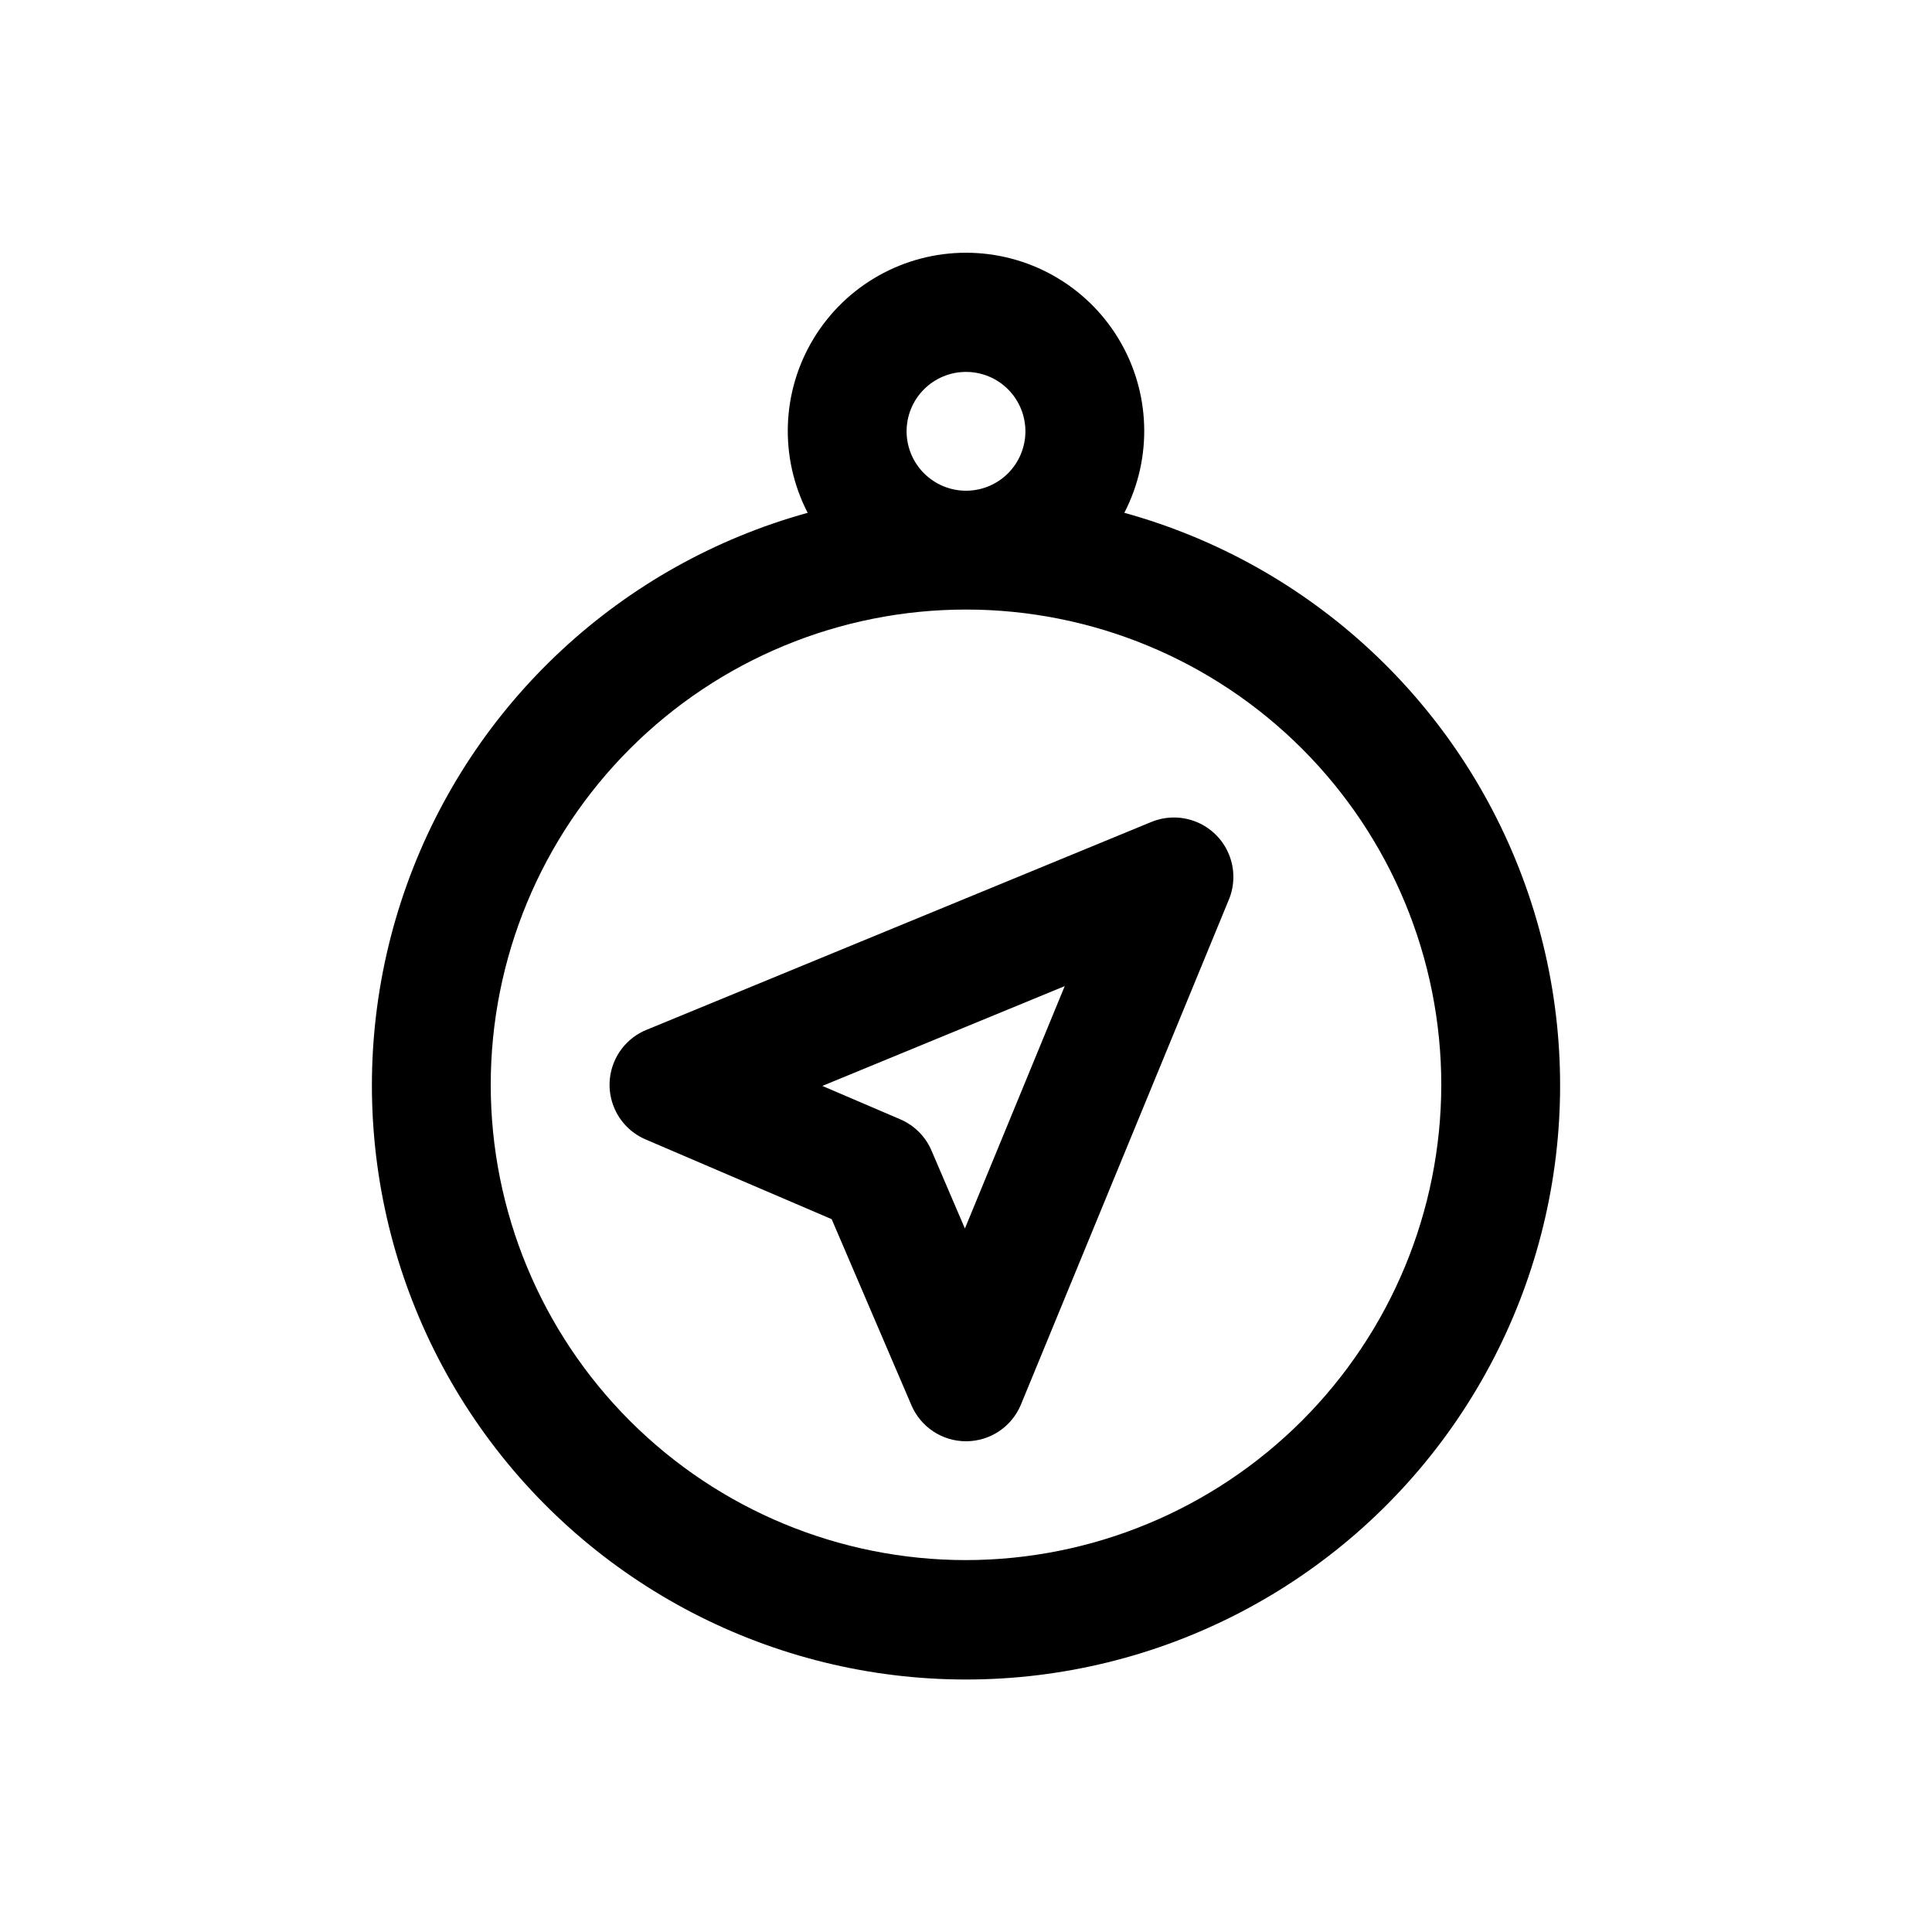
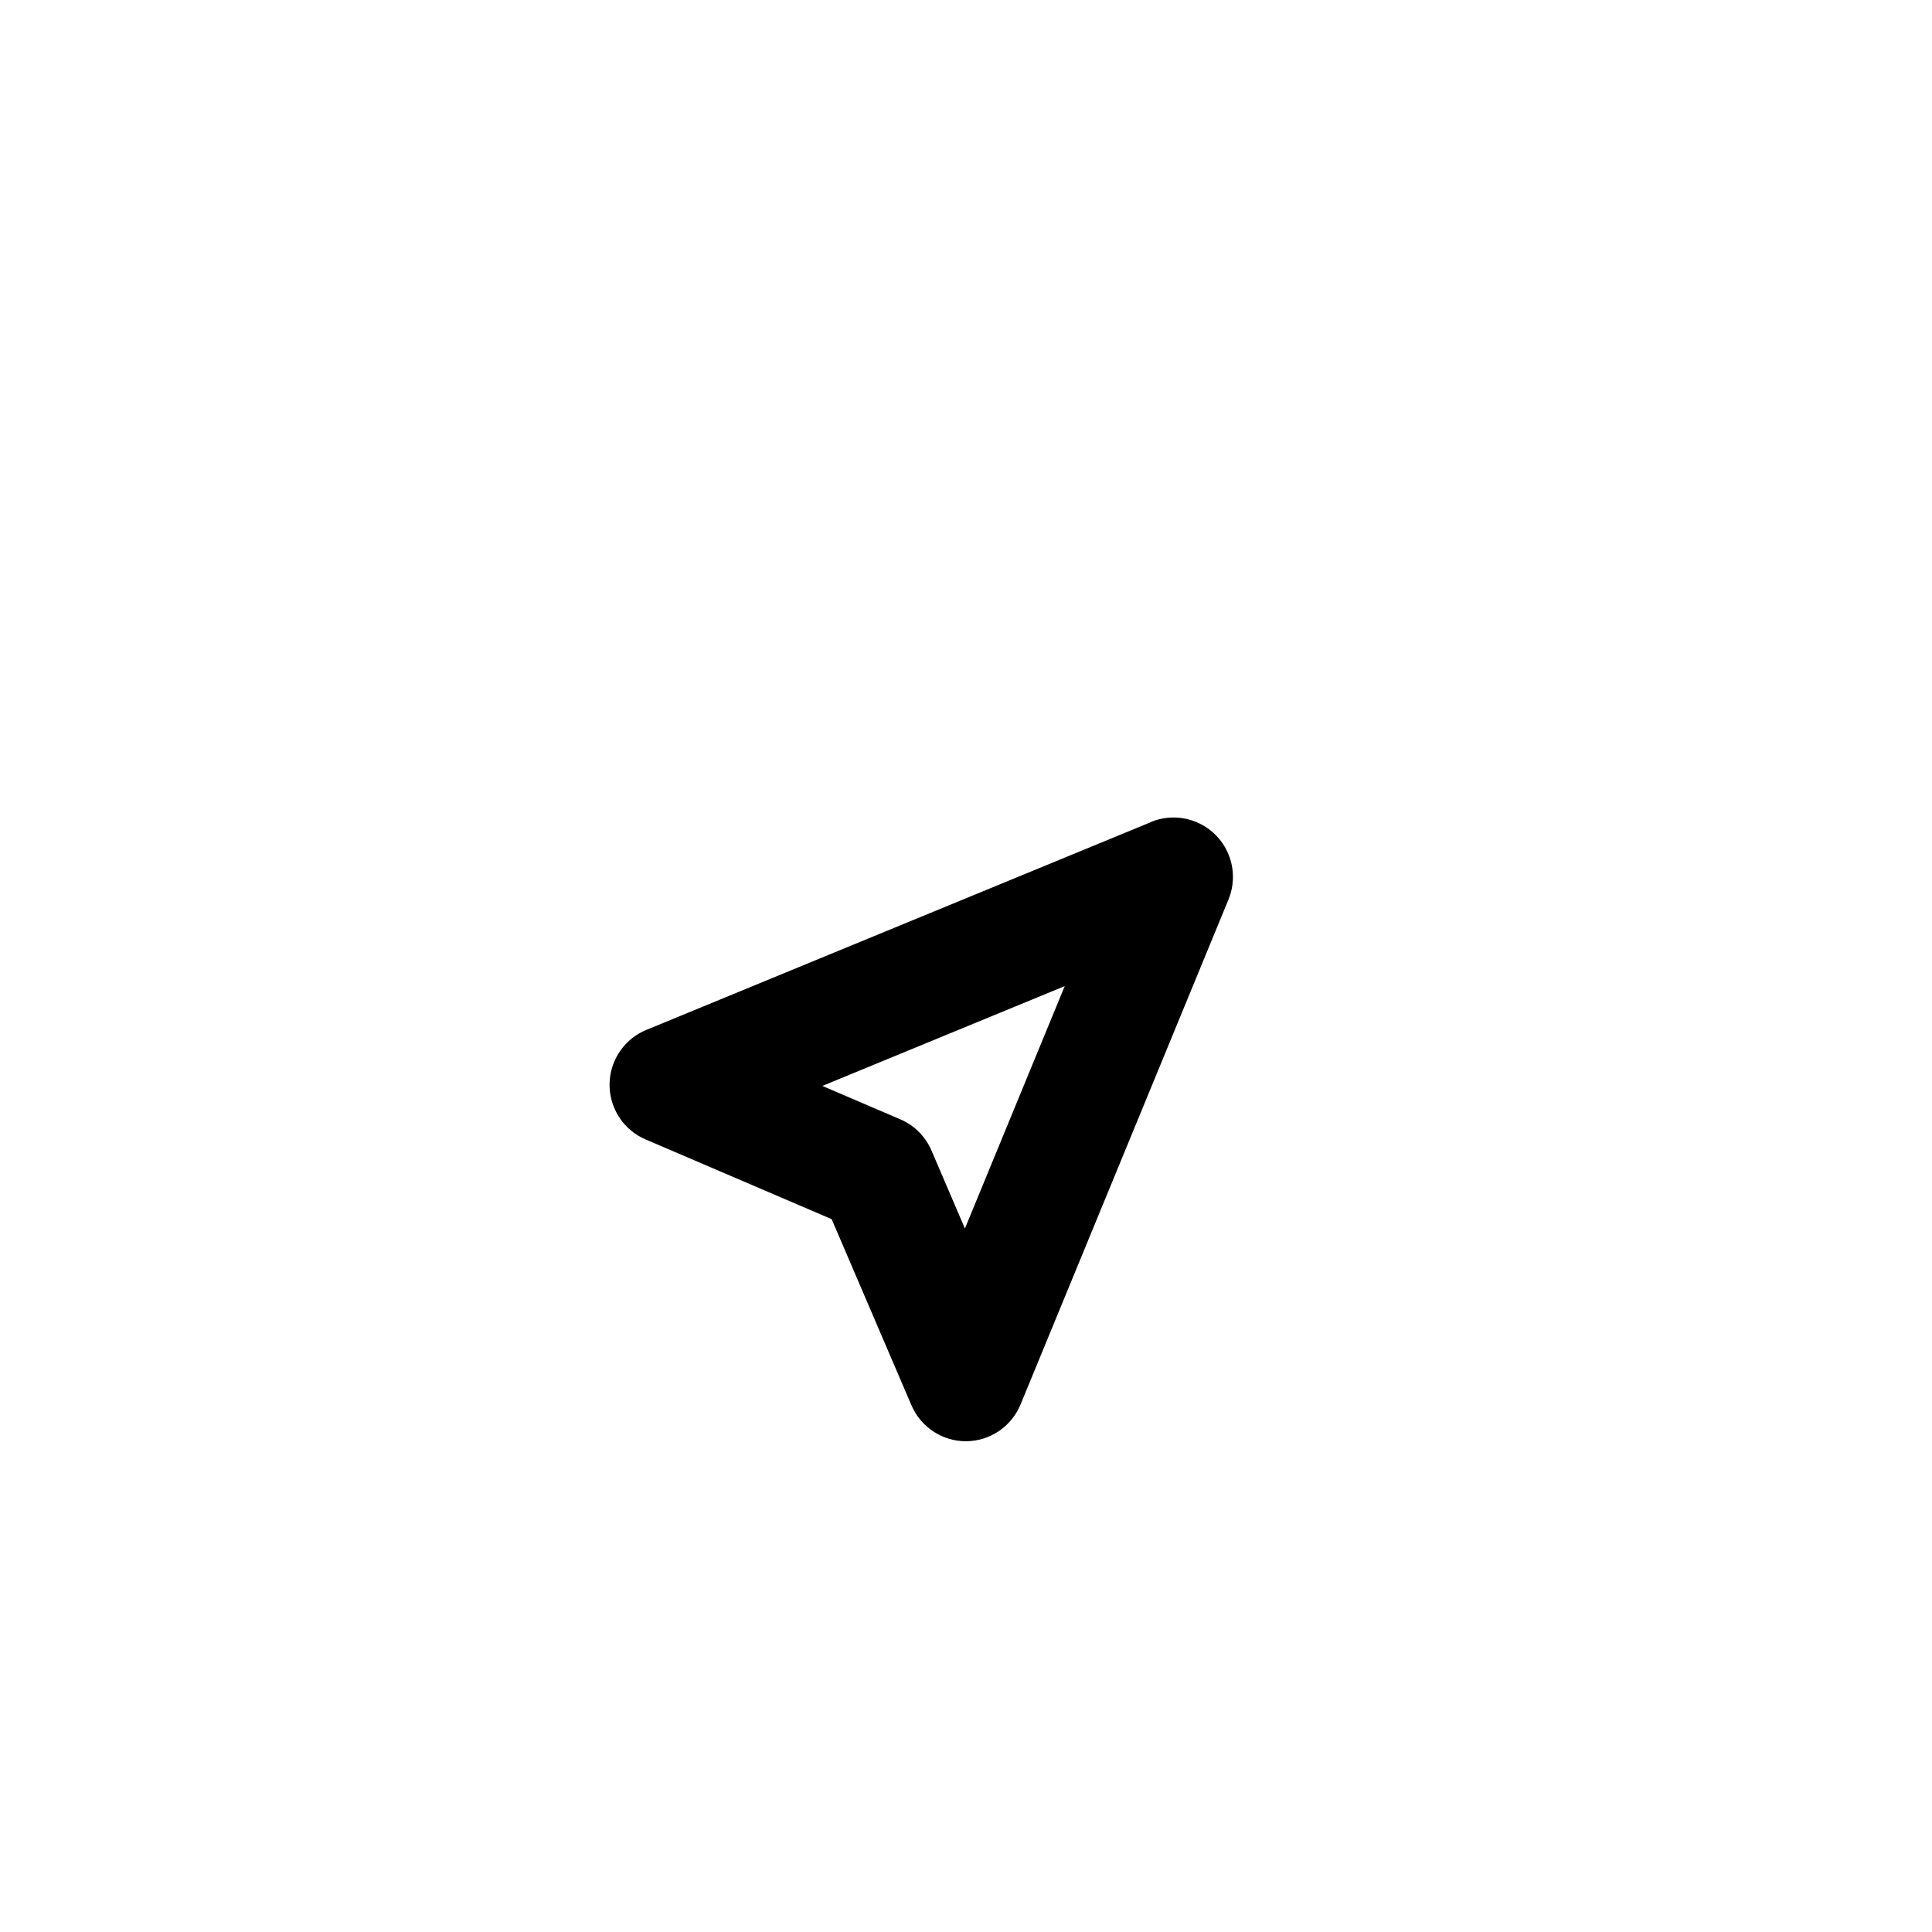
<svg xmlns="http://www.w3.org/2000/svg" fill="#000000" width="800px" height="800px" version="1.1" viewBox="144 144 512 512">
  <g>
-     <path d="m441.96 279.9c7.566-14.645 6.957-32.172-1.613-46.25-8.57-14.082-23.863-22.672-40.344-22.672-16.484 0-31.773 8.59-40.344 22.672-8.574 14.078-9.184 31.605-1.617 46.25-49.367 13.648-89.008 50.461-106.27 98.684-17.262 48.223-9.988 101.83 19.5 143.71 29.492 41.879 77.508 66.793 128.73 66.793 51.219 0 99.238-24.914 128.73-66.793 29.488-41.879 36.766-95.484 19.5-143.71-17.262-48.223-56.902-85.035-106.27-98.684zm-57.703-21.598c0-4.176 1.66-8.18 4.613-11.133 2.953-2.953 6.957-4.609 11.133-4.609s8.18 1.656 11.133 4.609c2.949 2.953 4.609 6.957 4.609 11.133s-1.66 8.18-4.609 11.133c-2.953 2.953-6.957 4.613-11.133 4.613-4.176-0.004-8.176-1.664-11.129-4.617-2.953-2.953-4.613-6.953-4.617-11.129zm15.742 299.14h0.004c-33.406 0-65.441-13.27-89.062-36.891-23.621-23.617-36.891-55.656-36.891-89.059 0-33.406 13.27-65.441 36.891-89.062 23.621-23.621 55.656-36.891 89.062-36.891 33.402 0 65.441 13.27 89.059 36.891 23.621 23.621 36.891 55.656 36.891 89.062-0.035 33.391-13.32 65.406-36.93 89.02-23.613 23.609-55.629 36.895-89.02 36.93z" />
-     <path d="m449.11 361.83-133.82 55.105v-0.004c-3.844 1.582-6.906 4.621-8.516 8.453-1.613 3.832-1.645 8.148-0.086 12 1.555 3.856 4.574 6.938 8.395 8.574l49.316 21.133 21.141 49.316c1.211 2.832 3.227 5.246 5.801 6.945 2.57 1.695 5.586 2.602 8.668 2.598h0.113c3.102-0.023 6.125-0.957 8.695-2.691 2.566-1.734 4.57-4.188 5.75-7.055l55.105-133.82c1.586-3.856 1.578-8.18-0.02-12.031-1.598-3.848-4.656-6.906-8.508-8.504-3.852-1.598-8.176-1.605-12.031-0.016zm-49.398 107.74-8.855-20.66v-0.004c-1.59-3.715-4.551-6.68-8.266-8.273l-20.664-8.852 64.238-26.453z" />
+     <path d="m449.11 361.83-133.82 55.105v-0.004c-3.844 1.582-6.906 4.621-8.516 8.453-1.613 3.832-1.645 8.148-0.086 12 1.555 3.856 4.574 6.938 8.395 8.574l49.316 21.133 21.141 49.316c1.211 2.832 3.227 5.246 5.801 6.945 2.57 1.695 5.586 2.602 8.668 2.598c3.102-0.023 6.125-0.957 8.695-2.691 2.566-1.734 4.57-4.188 5.75-7.055l55.105-133.82c1.586-3.856 1.578-8.18-0.02-12.031-1.598-3.848-4.656-6.906-8.508-8.504-3.852-1.598-8.176-1.605-12.031-0.016zm-49.398 107.74-8.855-20.66v-0.004c-1.59-3.715-4.551-6.68-8.266-8.273l-20.664-8.852 64.238-26.453z" />
  </g>
</svg>